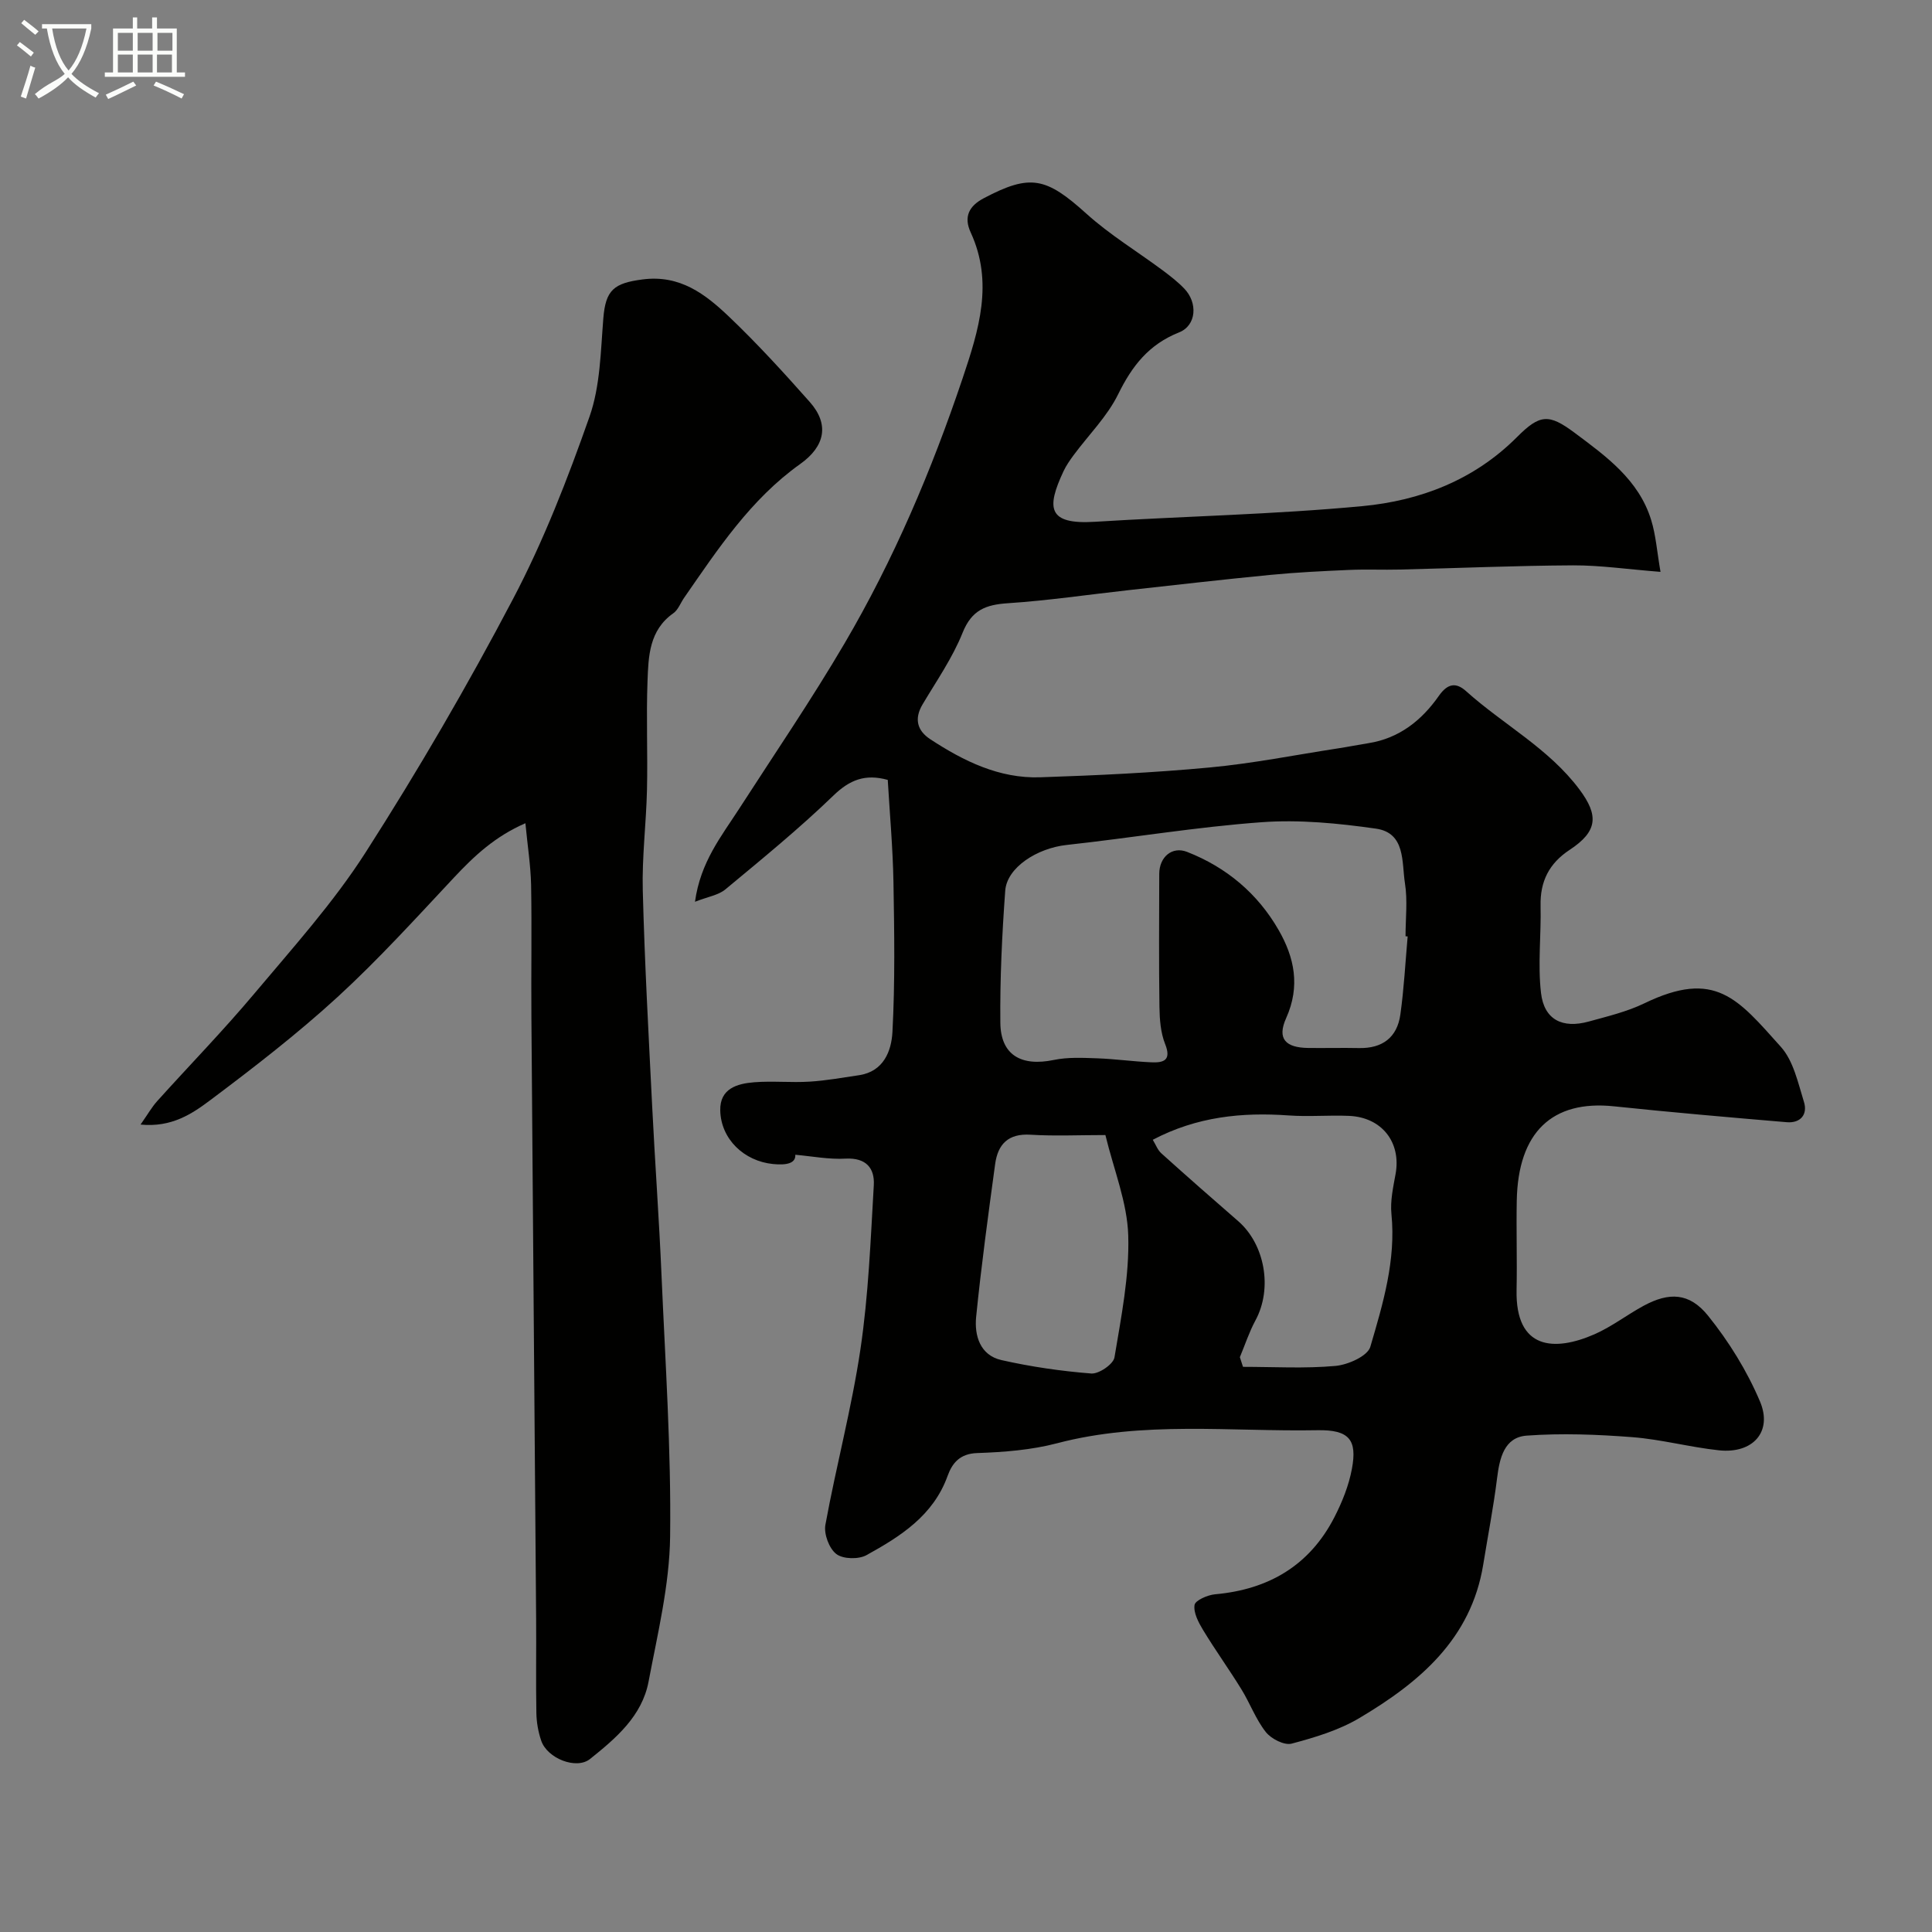
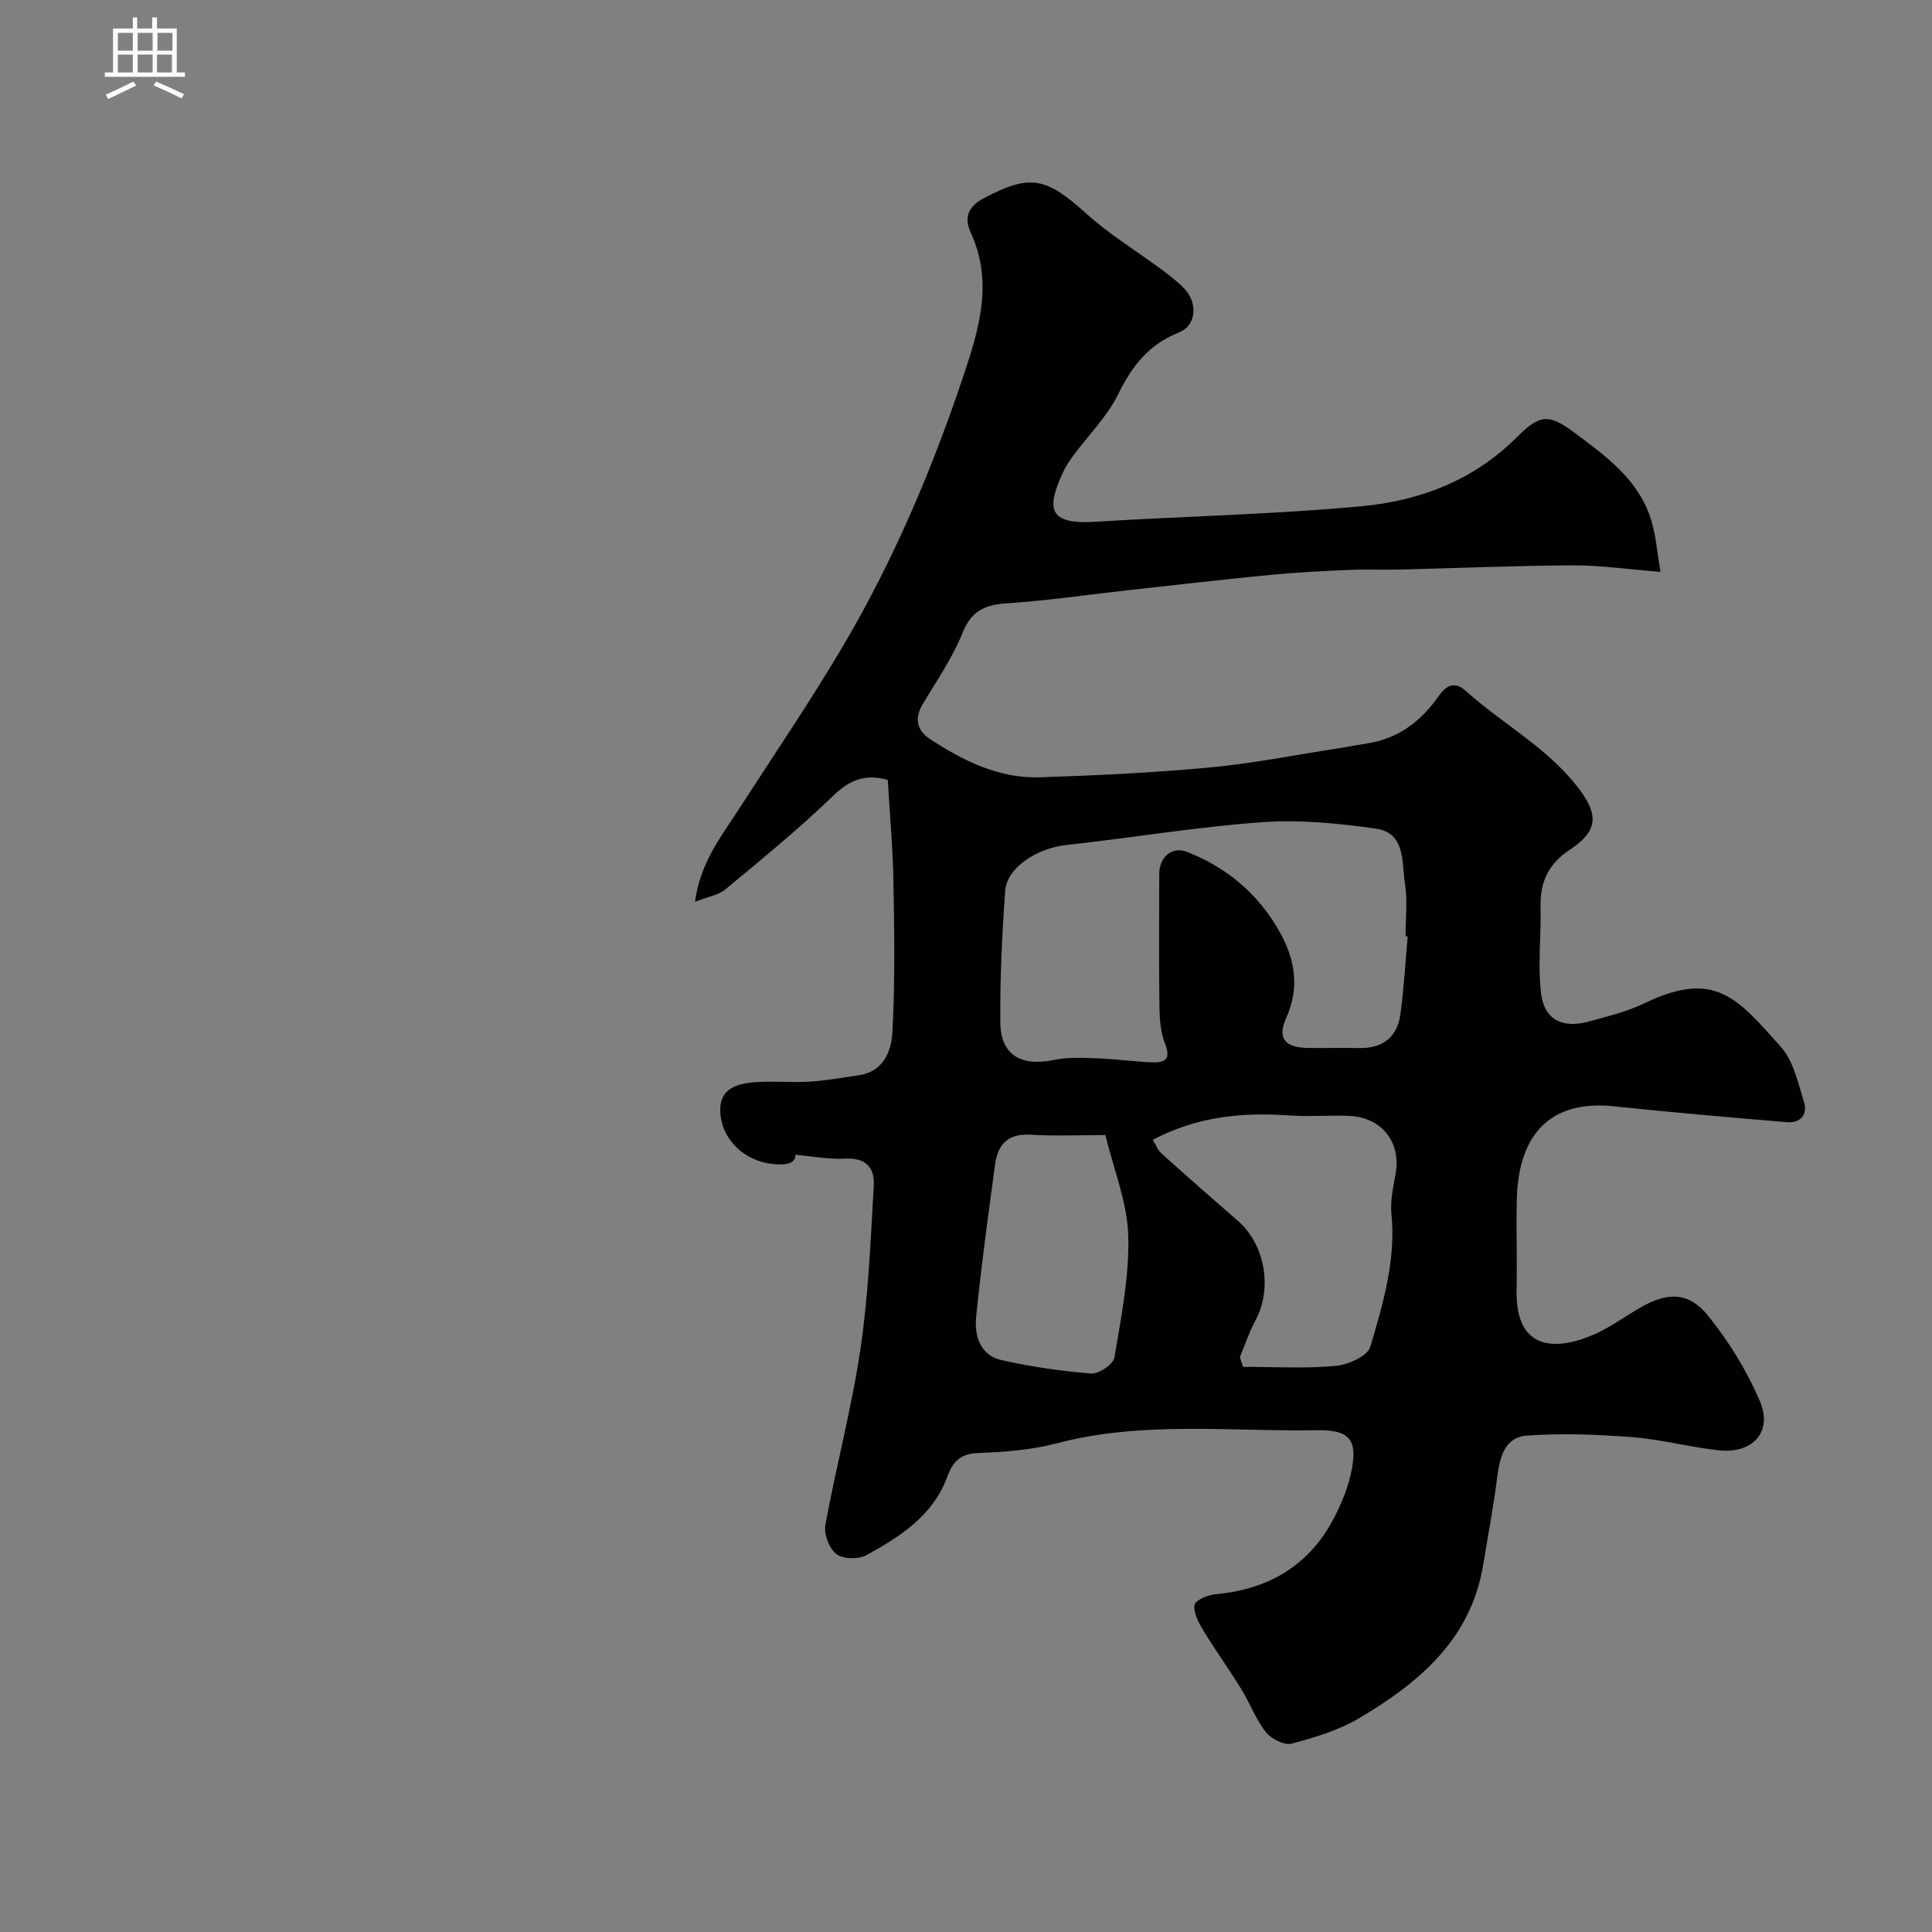
<svg xmlns="http://www.w3.org/2000/svg" enable-background="new 0 0 400 400" viewBox="0 0 400 400">
  <rect x="0" y="0" width="400" height="400" fill="#808080" stroke="none" />
-   <path d="m6.4 11.7c-1-.8-1.9-1.6-2.9-2.3l.6-.7c.9.7 1.9 1.4 2.9 2.2zm-2.1 8.3c.7-2.1 1.4-4.2 2-6.4.2.1.6.3 1 .4-.7 2.3-1.3 4.4-1.9 6.4zm3-12.8c-1.1-.9-2.1-1.7-2.9-2.4l.6-.7c1 .8 2 1.5 3 2.4zm1.4-1.3v-.9h10.2v.9c-.9 4.2-2.3 7.3-4.1 9.4 1.3 1.4 3.2 2.7 5.7 4-.2.2-.4.5-.7.9-2.5-1.4-4.4-2.7-5.7-4.2-1.4 1.5-3.5 3-6.1 4.4 0 0 0 0-.1-.1-.3-.4-.5-.7-.7-.8 2.7-2.3 4.7-2.8 6.2-4.2-1.8-2.2-3-5.3-3.7-9.4zm9.2 0h-7.1c.6 3.8 1.7 6.7 3.4 8.7 1.7-2 2.9-4.8 3.7-8.7z" fill="#fbfcfa" />
  <path d="m31.6 3.6h.9v2.3h4.1v9.1h1.7v.9h-16.6v-.9h1.7v-9.1h4.1v-2.3h.9v2.3h3.1v-2.3zm-4 13.3.6.8c-1.9.9-3.8 1.9-5.8 2.8-.2-.3-.3-.6-.5-.9 2-.9 3.9-1.8 5.7-2.7zm-3.2-10.1v3.7h3.1v-3.7zm0 4.5v3.7h3.1v-3.7zm4.1-4.5v3.7h3.1v-3.7zm0 4.5v3.7h3.1v-3.7zm9.1 9.1c-2.1-1.1-4.1-2-5.8-2.7l.5-.8c2.2.9 4.1 1.8 5.8 2.6zm-1.9-13.6h-3.1v3.7h3.1zm-3.2 4.5v3.7h3.1v-3.7z" fill="#fbfcfa" />
  <g fill="#010100">
    <path d="m164.66 239.08c.12 1.82-1.91 2.19-4.61 1.92-6.02-.6-10.8-5.18-10.93-11.09-.1-4.54 3.5-5.56 7.03-5.84 3.81-.3 7.67.11 11.49-.13 3.42-.21 6.82-.83 10.21-1.33 5.13-.76 6.71-5.06 6.92-8.94.55-10.34.39-20.72.21-31.08-.13-7.07-.77-14.13-1.18-21.12-4.66-1.29-7.87-.03-11.26 3.25-7.09 6.85-14.76 13.11-22.36 19.42-1.45 1.2-3.64 1.52-6.29 2.56 1.13-8.25 5.48-13.57 9.14-19.25 7.34-11.38 14.98-22.58 21.83-34.25 10.18-17.35 18.02-35.8 24.44-54.88 3.35-9.96 6.45-19.84 1.67-30.2-1.51-3.27-.3-5.49 2.69-7.07 9.67-5.11 12.91-4.35 21.28 3.2 4.83 4.36 10.49 7.79 15.74 11.69 1.57 1.17 3.14 2.39 4.5 3.8 2.83 2.92 2.57 7.63-1.07 9.08-6.26 2.49-9.72 6.93-12.6 12.79-2.26 4.61-6.13 8.44-9.24 12.64-.77 1.05-1.53 2.14-2.08 3.31-3.57 7.63-3.3 11.08 6.5 10.47 18.46-1.15 36.98-1.51 55.37-3.24 11.98-1.13 23.14-5.39 32.03-14.31 4.74-4.76 6.6-4.84 11.91-.88 6.53 4.87 13.29 9.73 15.85 18.04.98 3.16 1.21 6.55 1.94 10.76-6.94-.55-12.51-1.37-18.07-1.35-11.97.06-23.93.58-35.89.87-3.52.09-7.04-.08-10.56.08-5.44.24-10.88.5-16.3 1.03-9.8.95-19.58 2.08-29.36 3.16-8.31.92-16.59 2.15-24.92 2.7-4.58.3-7.5 1.39-9.39 6.1-2.09 5.22-5.39 9.96-8.29 14.84-1.79 3.02-1.1 5.46 1.61 7.23 6.9 4.52 14.27 8.15 22.73 7.87 11.7-.39 23.42-.94 35.08-2.03 8.92-.83 17.75-2.6 26.61-3.96 2.09-.32 4.17-.74 6.26-1.07 6.39-1 11.05-4.73 14.6-9.8 1.81-2.58 3.55-2.85 5.64-.97 7.7 6.92 17.1 11.83 23.46 20.34 4.04 5.4 3.79 8.69-2.03 12.52-4.25 2.8-6.13 6.54-6.01 11.59.14 6.02-.6 12.11.09 18.04.65 5.53 4.43 7.41 9.88 5.91 3.9-1.08 7.92-2.03 11.53-3.78 14.69-7.1 19.32-.93 28.25 9.02 2.61 2.91 3.55 7.45 4.78 11.4.81 2.61-.72 4.44-3.57 4.2-11.93-1.01-23.86-2.04-35.77-3.29-12.78-1.34-19.85 5.36-20.12 19.51-.12 6.16.09 12.33-.04 18.5-.26 12.43 7.86 12.8 16.12 9.19 3.56-1.56 6.72-4.02 10.16-5.89 5.28-2.86 9.49-2.77 13.37 2.05 4.31 5.35 8.06 11.41 10.74 17.73 2.68 6.31-1.5 10.88-8.5 10.13-6-.64-11.9-2.25-17.9-2.72-7.27-.56-14.64-.85-21.89-.32-4.66.34-5.62 4.65-6.14 8.84-.74 5.97-1.9 11.89-2.86 17.84-2.51 15.45-13.23 24.42-25.62 31.78-4.25 2.53-9.22 4.03-14.05 5.31-1.52.4-4.23-.99-5.34-2.39-2.09-2.65-3.28-5.98-5.08-8.89-2.55-4.14-5.4-8.09-7.92-12.25-.95-1.57-2.01-3.57-1.76-5.18.15-.96 2.7-2.07 4.25-2.21 11.09-.99 19.58-5.97 24.71-15.97 1.61-3.14 2.98-6.56 3.62-10.01 1.11-5.96-.51-8.11-7.14-7.99-17.98.33-36.08-1.98-53.9 2.7-5.33 1.4-11 1.84-16.54 2.03-3.6.12-5.17 2.08-6.13 4.73-2.96 8.23-9.76 12.52-16.8 16.41-1.63.9-4.86.83-6.24-.24-1.49-1.14-2.61-4.15-2.26-6.05 2.22-12.16 5.45-24.16 7.26-36.38 1.66-11.2 2.1-22.59 2.76-33.92.21-3.55-1.61-5.72-5.82-5.51-3.46.2-6.95-.49-10.43-.8zm126.78-45.2c-.15-.01-.3-.03-.44-.04 0-3.66.45-7.4-.12-10.97-.69-4.35.17-10.43-6.01-11.31-7.8-1.11-15.83-1.9-23.65-1.33-13.51.98-26.91 3.24-40.39 4.71-6.08.66-12.36 4.64-12.71 9.48-.66 9.08-1.1 18.21-1.01 27.31.06 6.69 4.29 9.13 11.09 7.72 2.87-.6 5.94-.44 8.9-.34 3.77.13 7.52.67 11.29.83 2.52.11 4.19-.4 2.84-3.78-.94-2.35-1.14-5.11-1.18-7.69-.13-9.18-.06-18.36-.04-27.55.01-3.51 2.68-5.75 5.75-4.55 8.17 3.19 14.64 8.64 18.97 16.19 3.25 5.66 4.53 11.6 1.55 18.24-1.93 4.29-.1 6.11 4.57 6.17 3.49.04 6.99-.05 10.48.02 4.86.11 7.94-2.18 8.6-6.95.75-5.33 1.03-10.76 1.51-16.16zm-34.74 87.11c.22.67.43 1.33.65 2 6.39 0 12.81.38 19.14-.19 2.6-.23 6.66-2.04 7.22-3.96 2.62-8.92 5.33-17.93 4.37-27.51-.27-2.71.37-5.55.86-8.27 1.19-6.54-2.83-11.74-9.64-12.03-4.16-.18-8.35.21-12.49-.09-9.68-.69-19 .24-28.14 5.04.62 1.01 1 2.11 1.77 2.8 5.26 4.74 10.58 9.41 15.92 14.05 5.46 4.74 7.2 13.86 3.55 20.58-1.3 2.41-2.15 5.05-3.21 7.58zm-27.84-45.99c-5.54 0-10.54.24-15.5-.07-4.63-.29-6.77 1.98-7.33 6.1-1.43 10.52-2.87 21.05-3.93 31.61-.39 3.89.82 7.95 5.23 8.95 6.11 1.38 12.37 2.29 18.61 2.78 1.57.12 4.57-1.93 4.8-3.34 1.39-8.36 3.1-16.85 2.85-25.23-.2-6.84-2.99-13.61-4.73-20.8z" />
-     <path d="m108.78 170.44c-6.29 2.73-10.6 6.78-14.76 11.22-7.88 8.41-15.65 16.98-24.13 24.76-8.33 7.63-17.32 14.58-26.36 21.36-3.76 2.82-8 5.68-14.43 5.05 1.48-2.11 2.32-3.6 3.43-4.84 6.68-7.42 13.66-14.58 20.07-22.21 8-9.53 16.43-18.88 23.11-29.32 10.9-17.02 21.1-34.55 30.5-52.44 6.34-12.05 11.33-24.91 15.85-37.78 2.22-6.33 2.3-13.48 2.85-20.3.47-5.93 2.2-7.32 8.15-8.09 7.75-1 12.98 3.06 17.86 7.7 5.87 5.59 11.36 11.61 16.74 17.68 4.08 4.61 3.18 9.16-1.99 12.84-10.25 7.29-17.03 17.6-24.04 27.71-.74 1.07-1.23 2.49-2.23 3.19-5 3.52-5.15 8.9-5.34 14.07-.28 7.49.06 15-.11 22.5-.16 6.94-1.05 13.88-.87 20.8.38 14.87 1.2 29.73 1.94 44.6.58 11.7 1.44 23.39 1.94 35.1.78 18.03 2.01 36.08 1.78 54.11-.13 10.02-2.58 20.06-4.46 30-1.35 7.15-6.76 11.74-12.12 16.03-2.82 2.26-8.86-.1-10.11-3.8-.62-1.82-.97-3.82-1-5.74-.12-6.5 0-13-.05-19.5-.32-41.6-.67-83.2-.98-124.8-.07-9.04.1-18.07-.06-27.11-.09-4.03-.73-8.06-1.18-12.79z" />
  </g>
</svg>